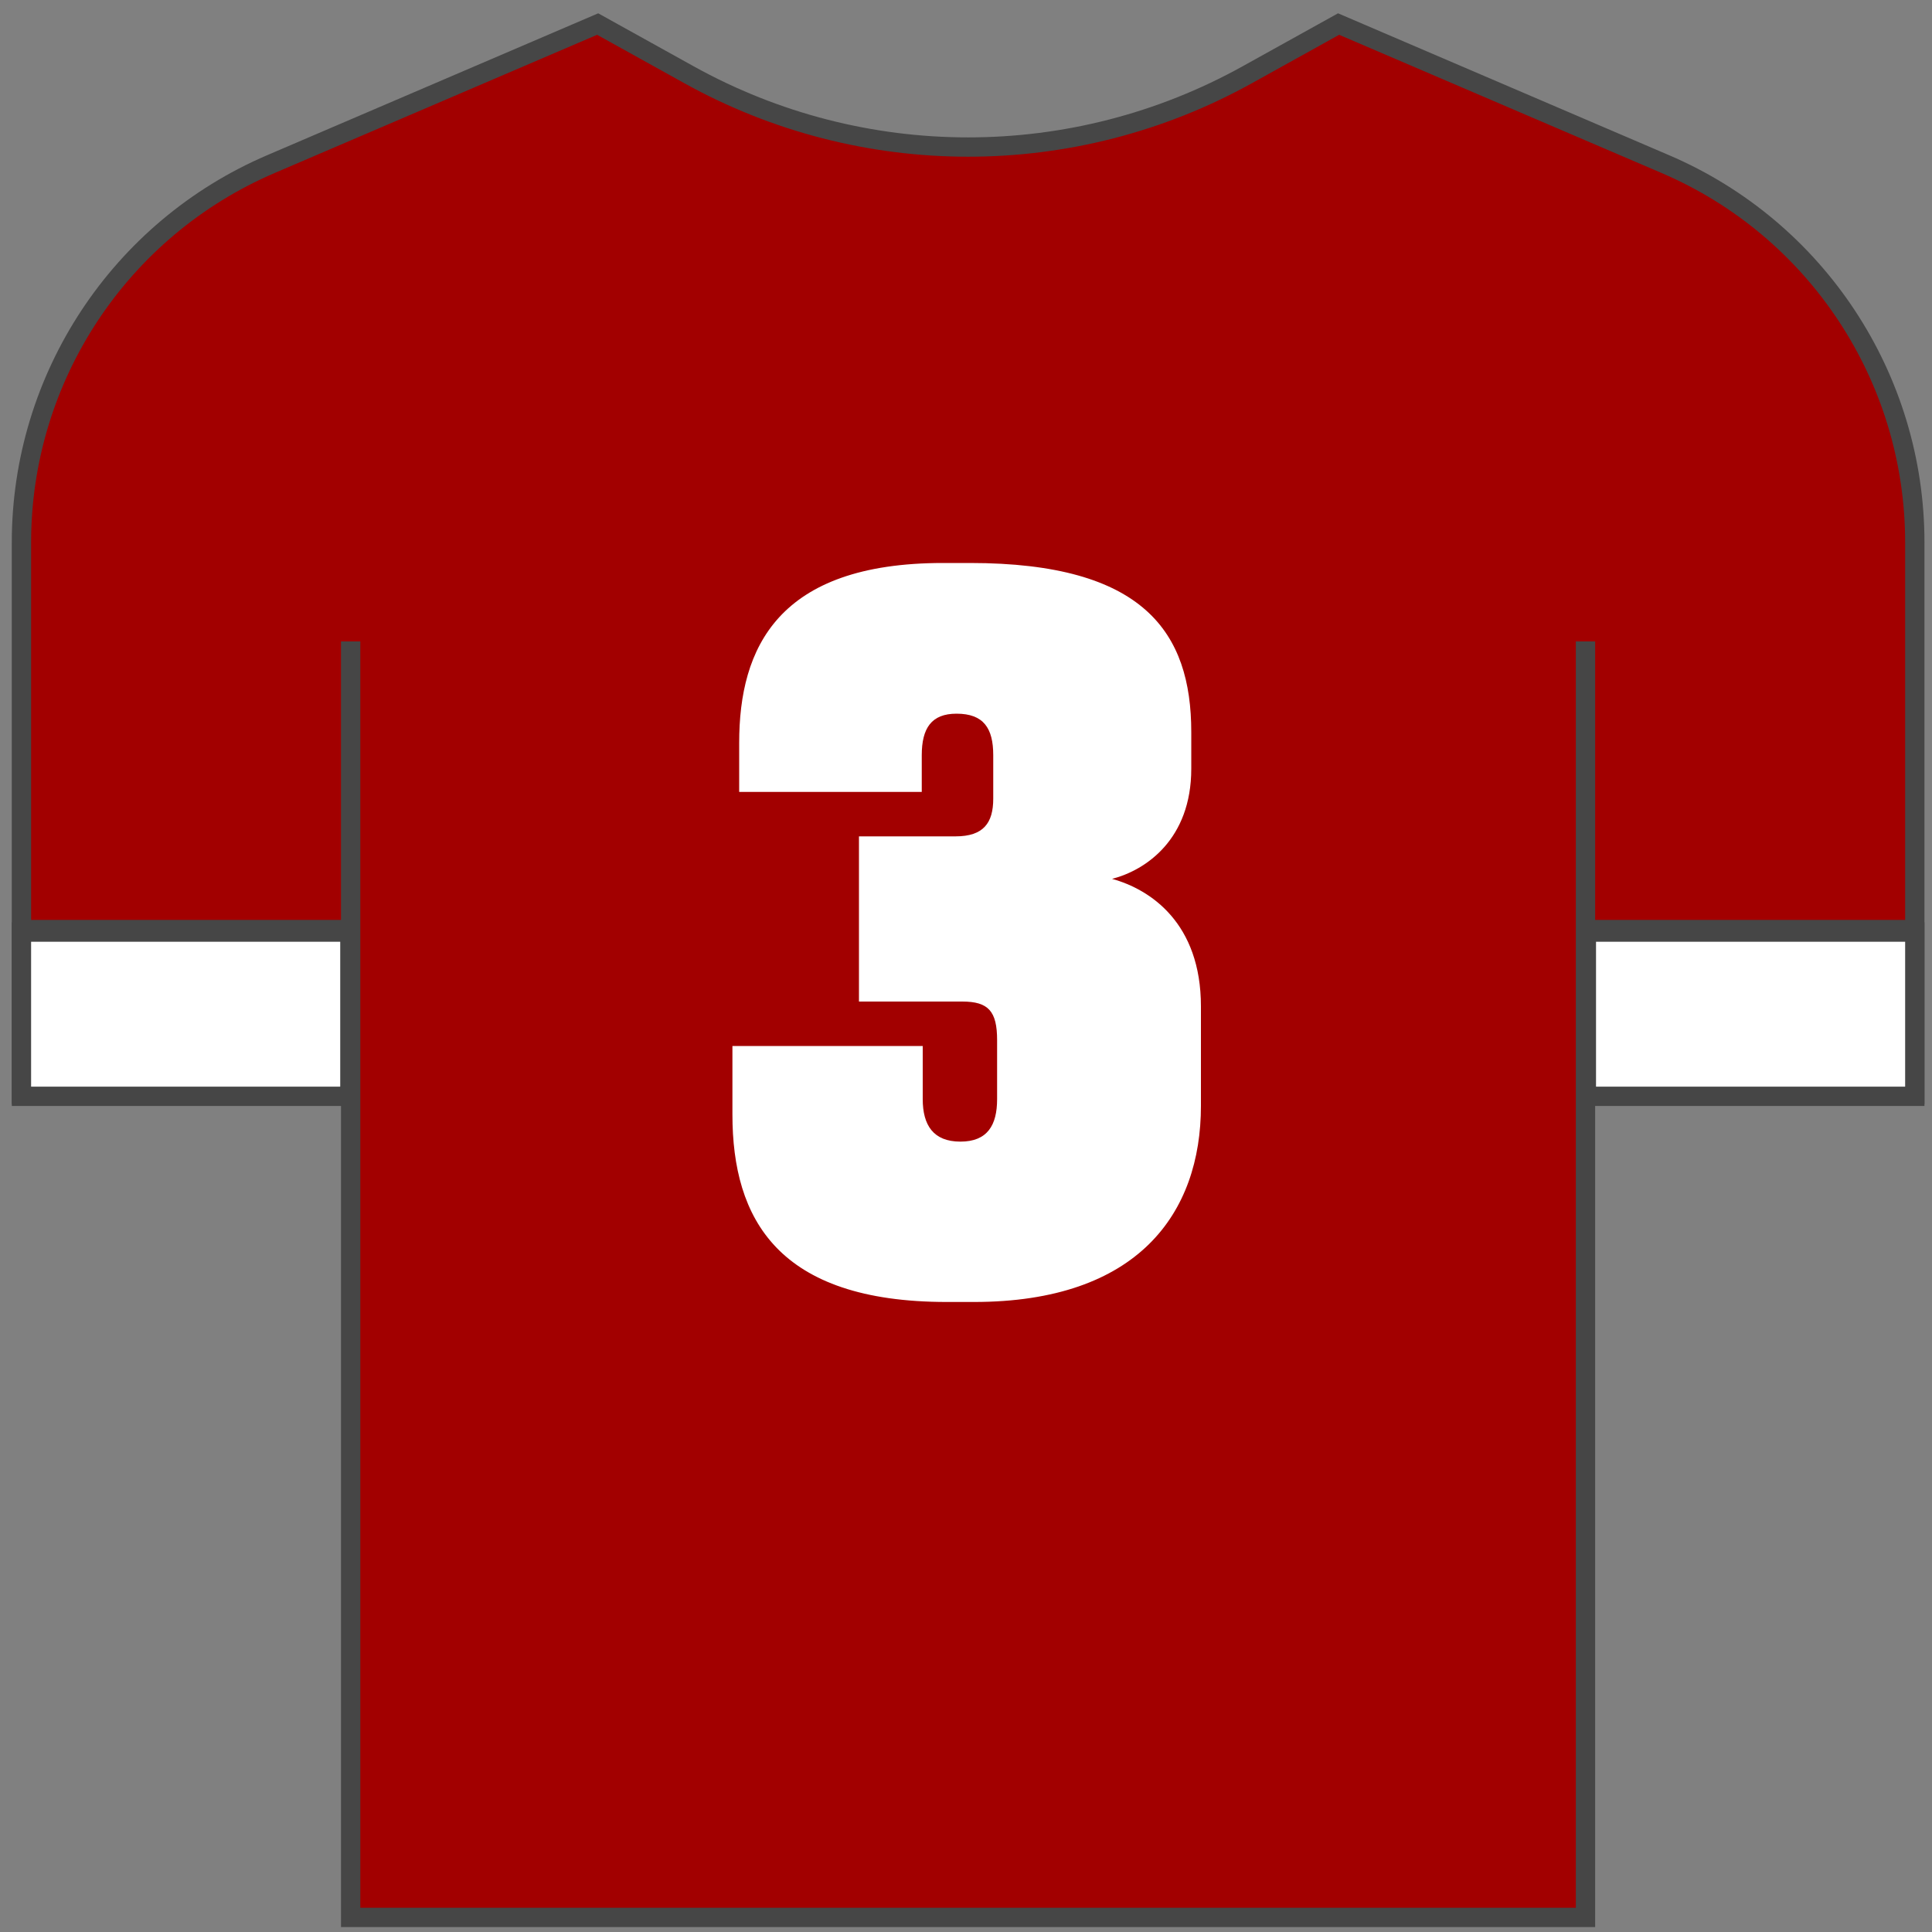
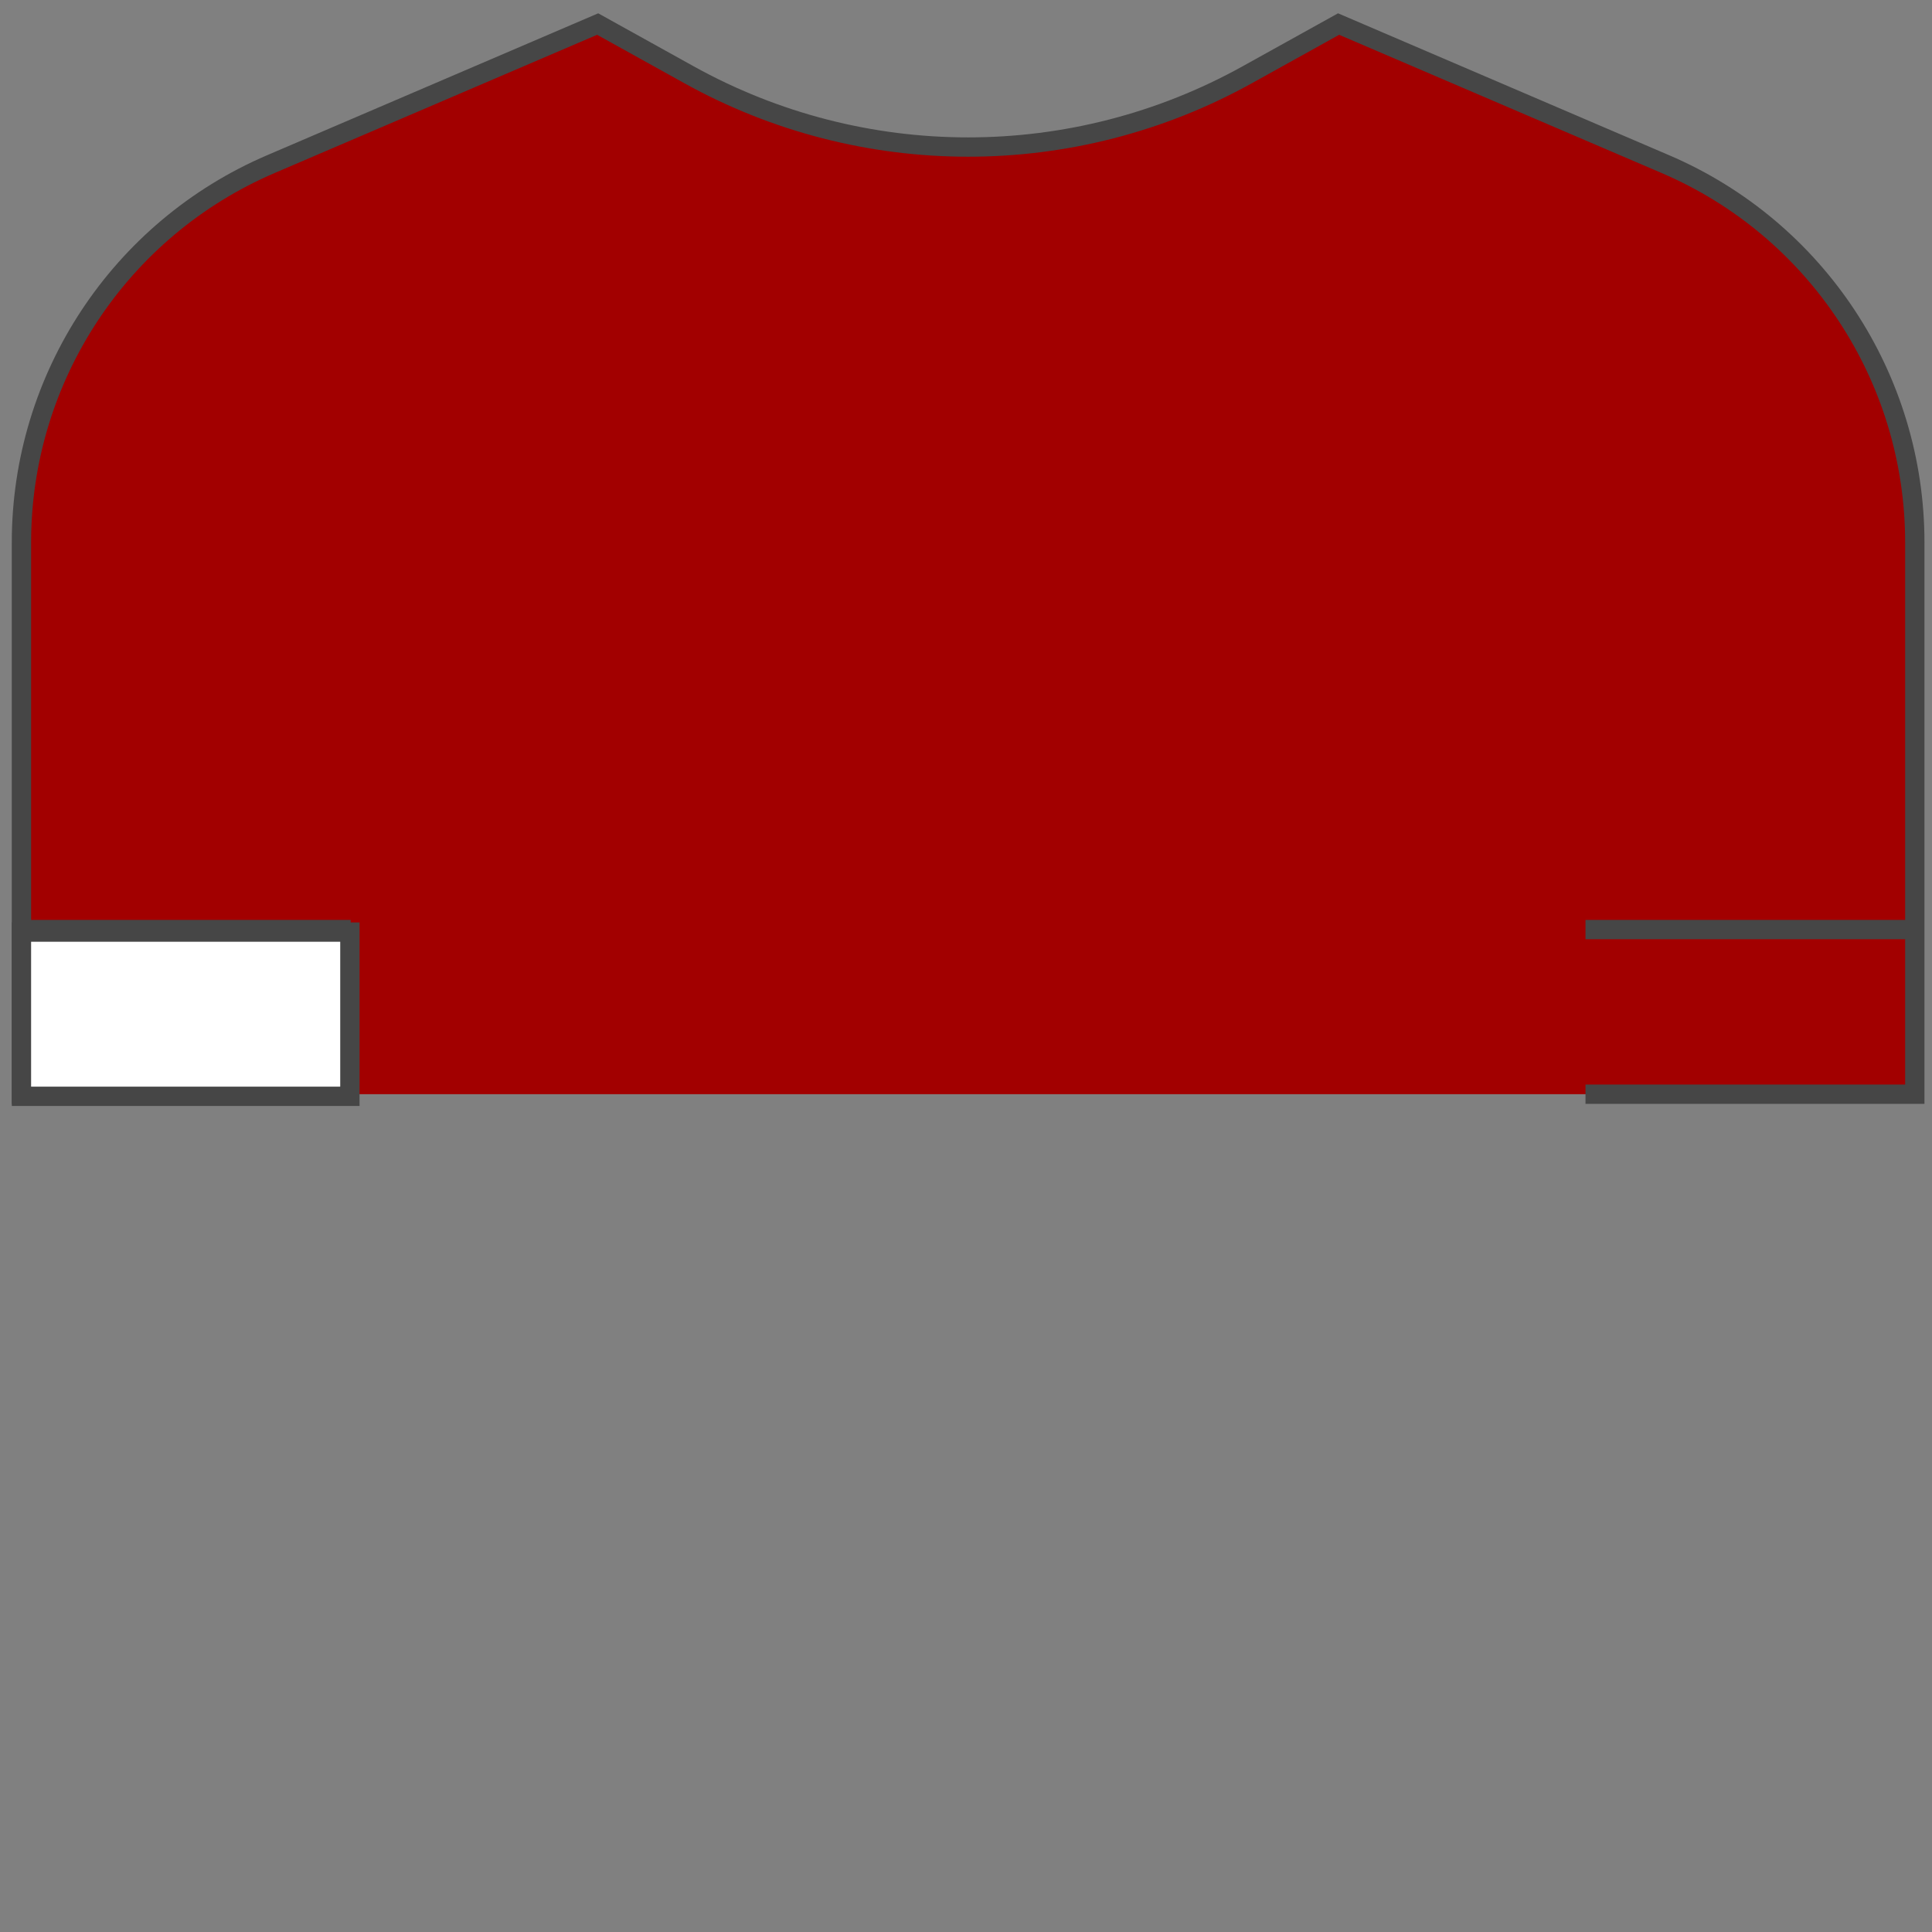
<svg xmlns="http://www.w3.org/2000/svg" id="Layer_4" viewBox="0 0 200 200">
  <rect x="0" y="0" width="200" height="200" fill="#808080" stroke="none" />
  <defs>
    <style>.cls-1,.cls-2{fill:#fff;}.cls-3{fill:#a20000;}.cls-3,.cls-2,.cls-4{stroke:#464646;stroke-miterlimit:10;stroke-width:2px;}.cls-4{fill:none;}</style>
  </defs>
  <path class="cls-3" d="M36.3,113.27H2.22V56.15c0-17.04,10.16-32.45,25.82-39.16L61.87,2.49l9.44,5.24c17.98,9.99,39.84,9.99,57.82,0l9.44-5.24,33.83,14.5c15.67,6.71,25.82,22.12,25.82,39.16v57.12h-34.09" />
-   <polyline class="cls-3" points="36.3 66.4 36.3 198.49 164.13 198.49 164.13 66.4" />
  <line class="cls-4" x1="198.22" y1="96.23" x2="164.13" y2="96.23" />
  <line class="cls-4" x1="36.3" y1="96.23" x2="2.22" y2="96.23" />
  <rect class="cls-2" x="2.22" y="96.49" width="34" height="17" />
-   <rect class="cls-2" x="164.22" y="96.49" width="34" height="17" />
-   <path class="cls-1" d="M76.52,81.98v-5.1c0-9.8,4-18.6,21.1-18.6h2.8c18,0,22.9,7.2,22.9,17.5v3.8c0,7.3-4.7,10.5-8.2,11.4,4,1.1,9.2,4.6,9.2,13.2v10.3c0,11.1-6.5,20.3-23.5,20.3h-2.8c-17.5,0-22.2-8.6-22.2-19.4v-7.1h19.7v5.5c0,2.7,1.1,4.4,3.9,4.4s3.8-1.7,3.8-4.4v-6.1c0-3-.9-4-3.6-4h-10.7v-17.1h10c2.9,0,3.9-1.4,3.9-3.9v-4.5c0-2.8-1-4.3-3.8-4.3-2.6,0-3.6,1.5-3.6,4.3v3.8h-18.9Z" />
</svg>